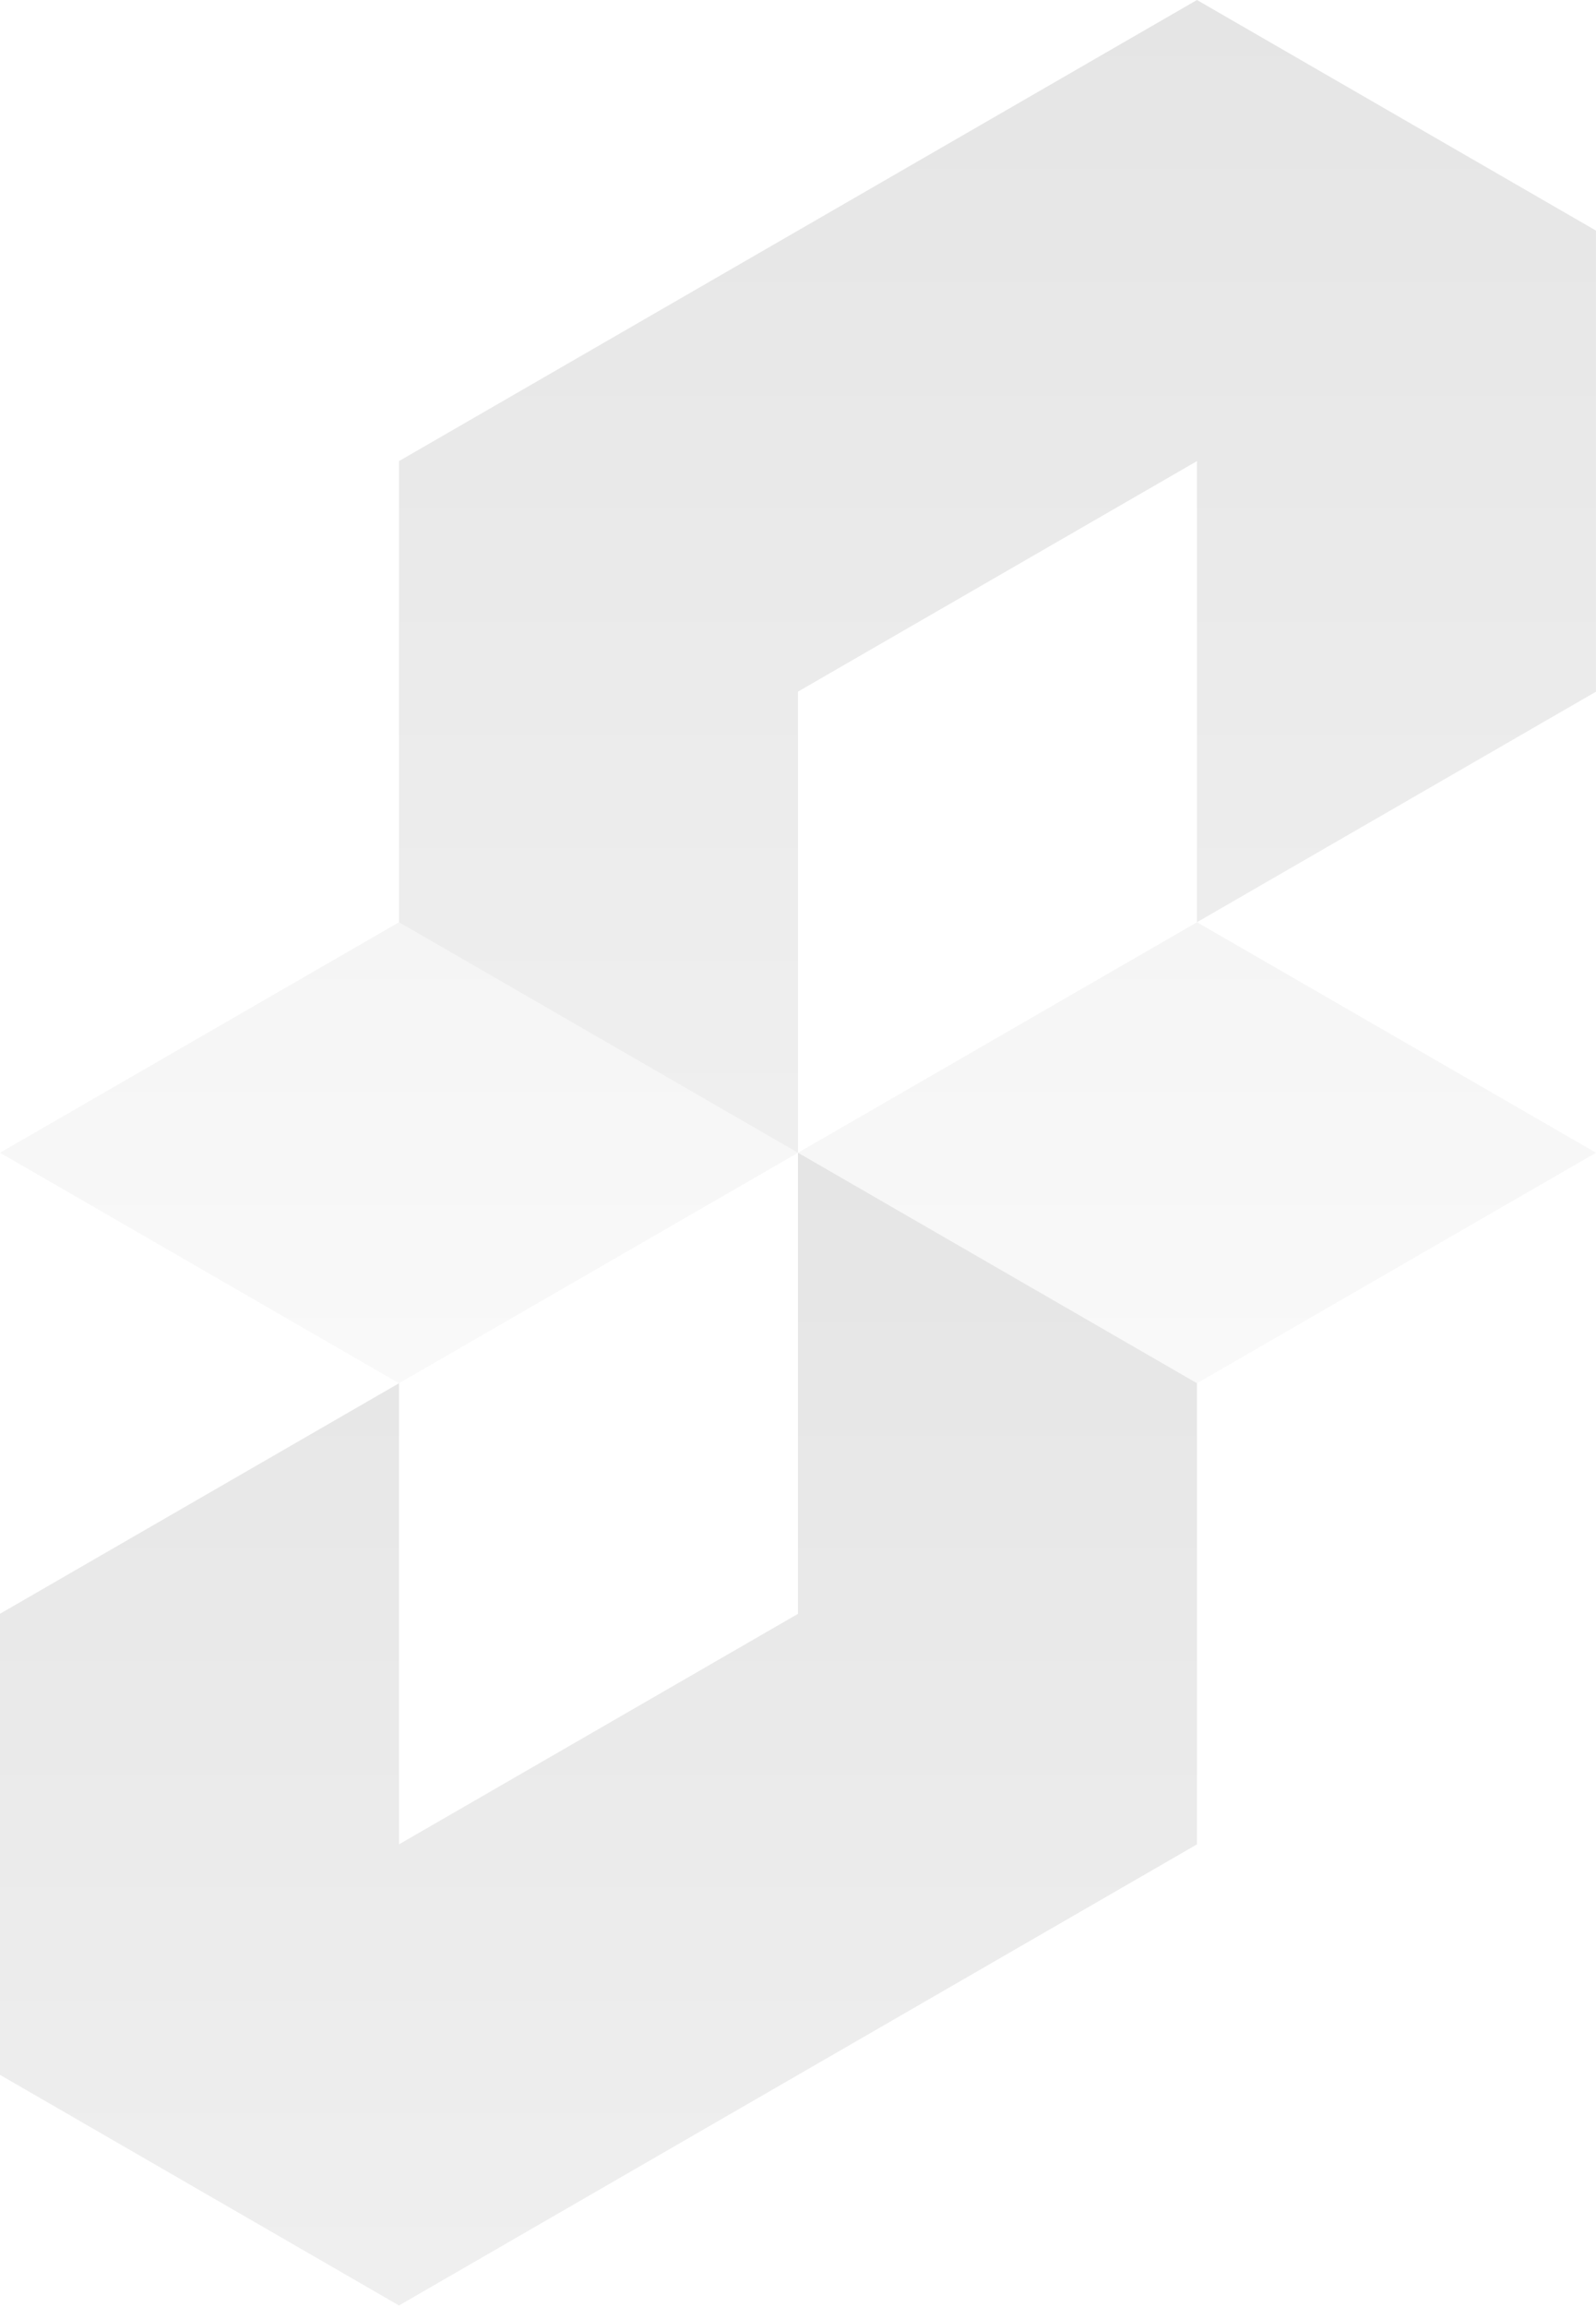
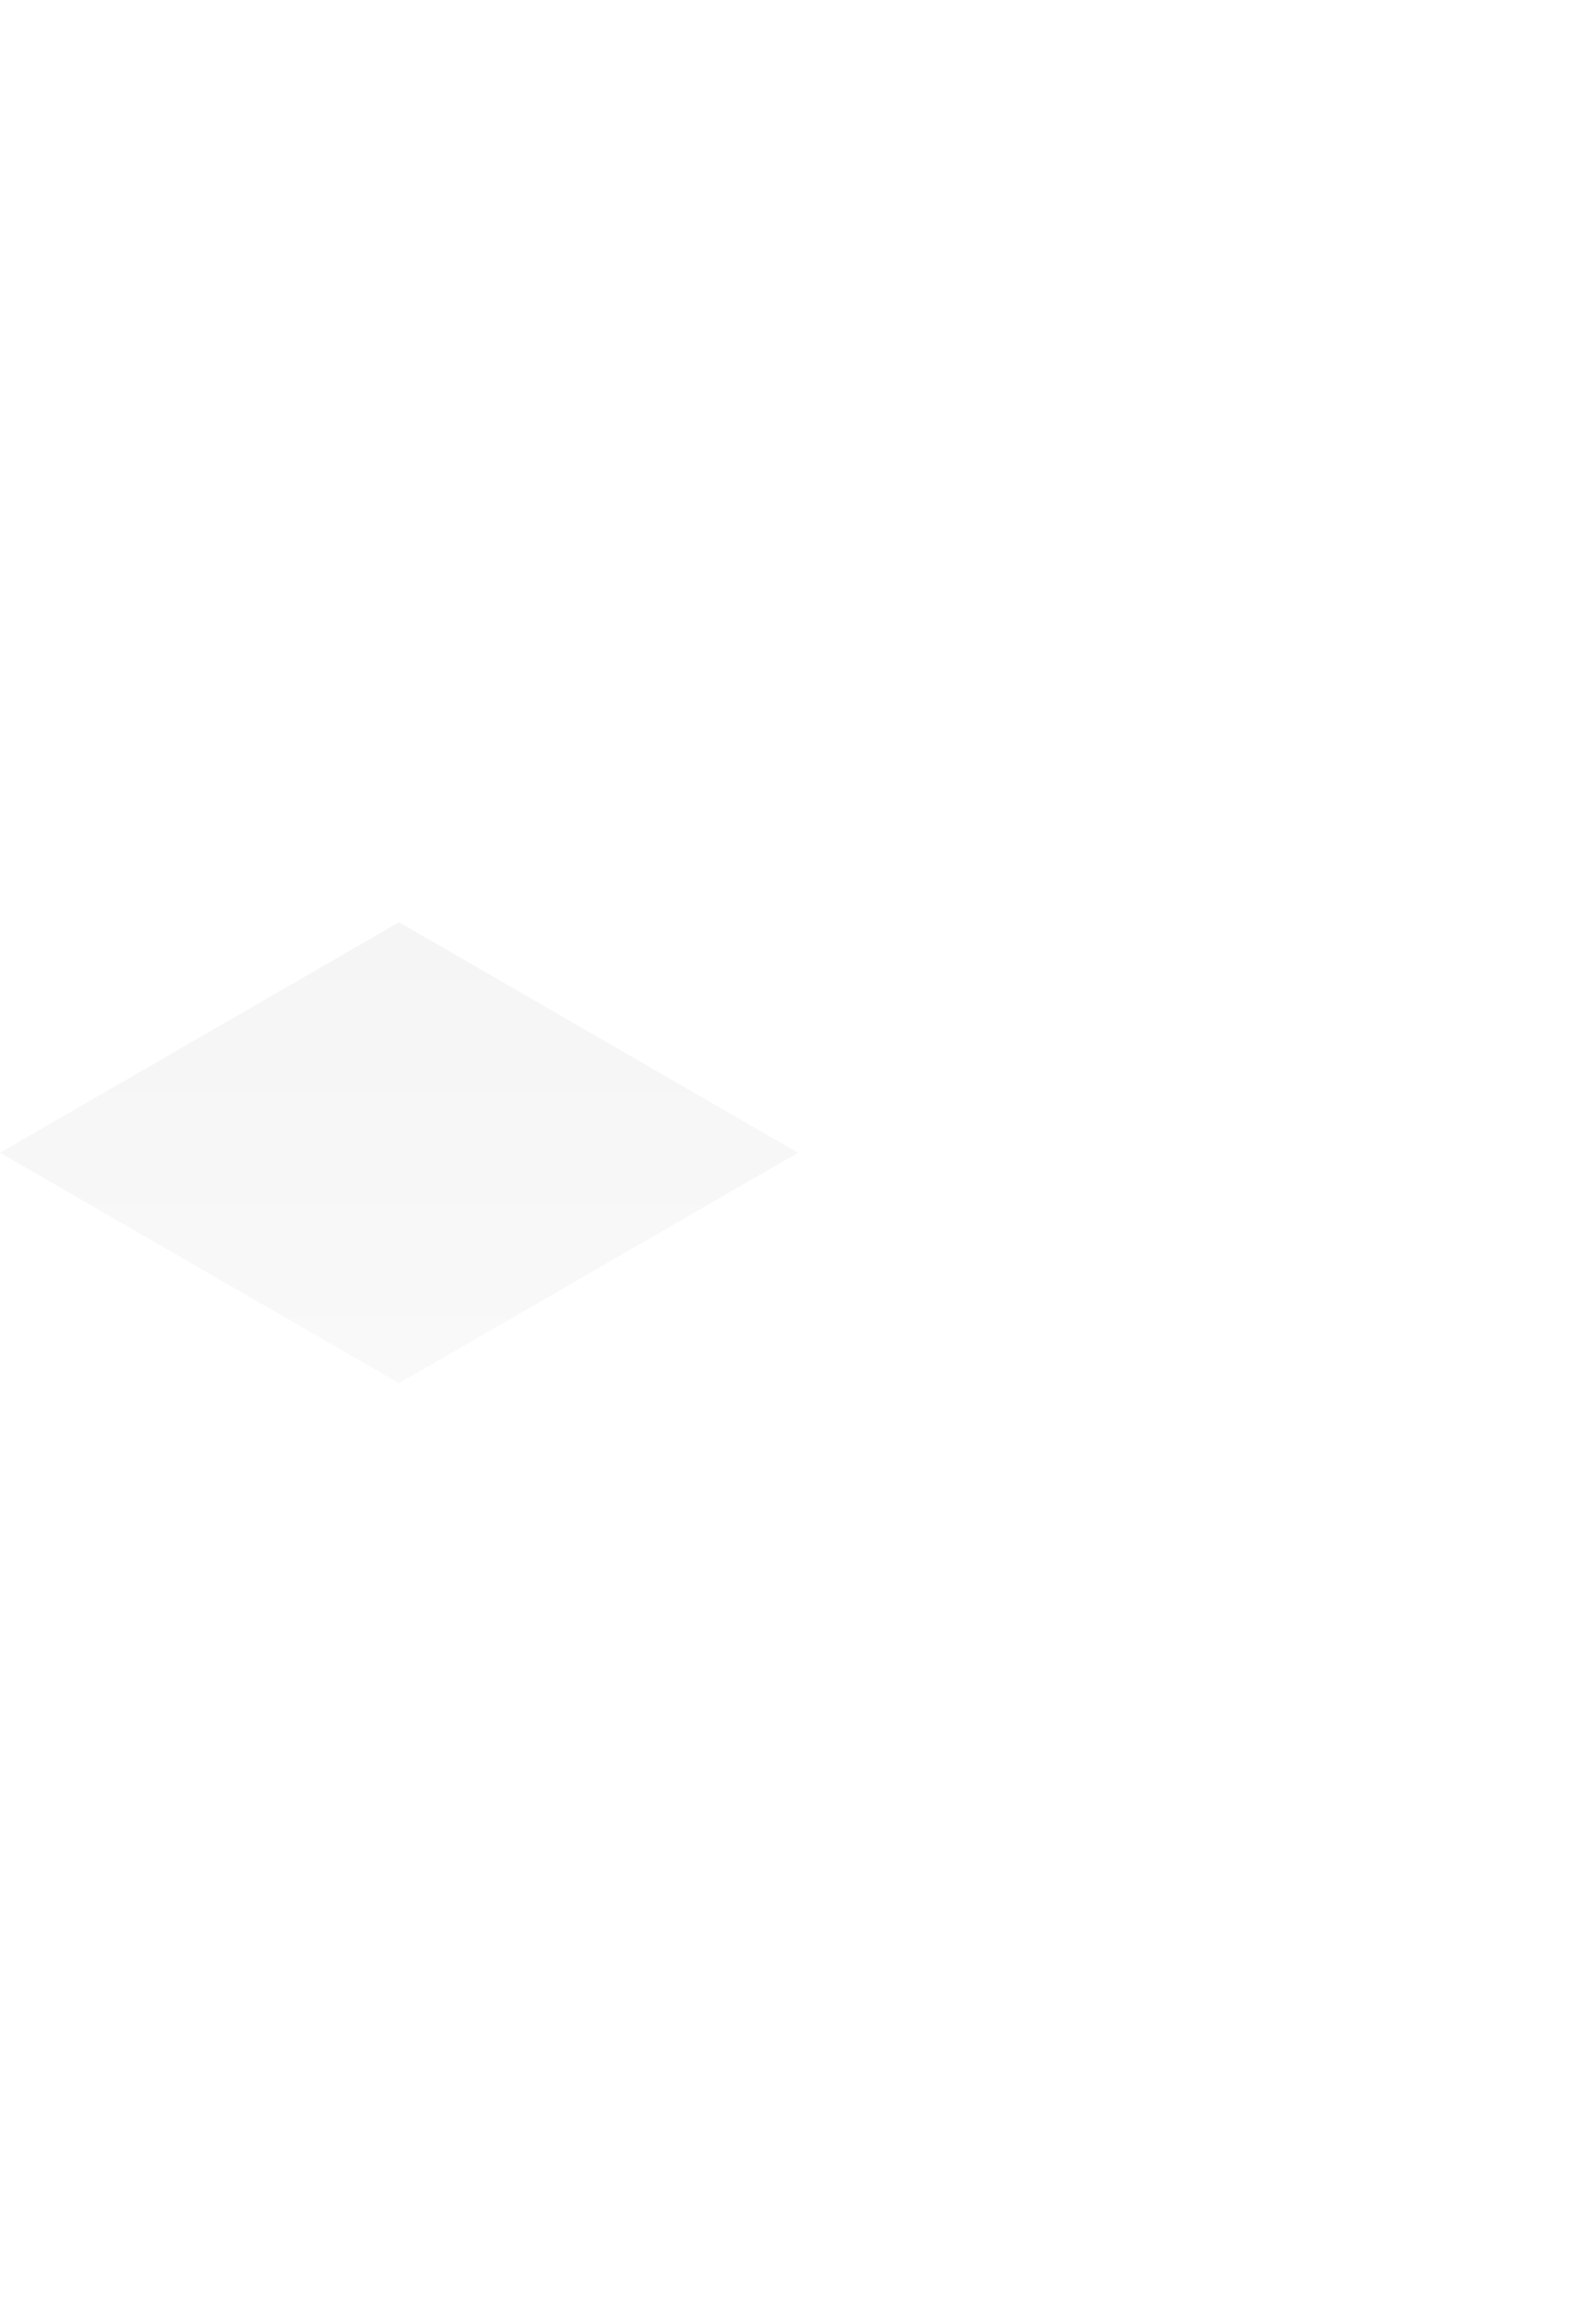
<svg xmlns="http://www.w3.org/2000/svg" width="477" height="689" viewBox="0 0 477 689" fill="none">
-   <path d="M476.991 68.867V206.576L357.743 275.418V137.709L238.495 206.551V344.261L119.247 275.418V137.709L357.743 0L476.991 68.867Z" fill="url(#paint0_linear_328_429)" fill-opacity="0.1" />
  <path opacity="0.4" d="M238.496 344.263L119.248 413.105L0 344.263L119.248 275.421L238.496 344.263Z" fill="url(#paint1_linear_328_429)" fill-opacity="0.1" />
-   <path d="M357.744 413.103V550.812L119.248 688.521L0 619.654V481.945L119.248 413.103V550.812L238.496 481.97V344.261L357.744 413.103Z" fill="url(#paint2_linear_328_429)" fill-opacity="0.1" />
-   <path opacity="0.4" d="M476.999 344.263L357.751 413.105L238.503 344.263L357.751 275.421L476.999 344.263Z" fill="url(#paint3_linear_328_429)" fill-opacity="0.1" />
  <defs>
    <linearGradient id="paint0_linear_328_429" x1="298.119" y1="0" x2="298.119" y2="344.261" gradientUnits="userSpaceOnUse">
      <stop />
      <stop offset="1" stop-color="#666666" />
    </linearGradient>
    <linearGradient id="paint1_linear_328_429" x1="119.248" y1="275.421" x2="119.248" y2="413.105" gradientUnits="userSpaceOnUse">
      <stop />
      <stop offset="1" stop-color="#666666" />
    </linearGradient>
    <linearGradient id="paint2_linear_328_429" x1="178.872" y1="344.261" x2="178.872" y2="688.521" gradientUnits="userSpaceOnUse">
      <stop />
      <stop offset="1" stop-color="#666666" />
    </linearGradient>
    <linearGradient id="paint3_linear_328_429" x1="357.751" y1="275.421" x2="357.751" y2="413.105" gradientUnits="userSpaceOnUse">
      <stop />
      <stop offset="1" stop-color="#666666" />
    </linearGradient>
  </defs>
</svg>